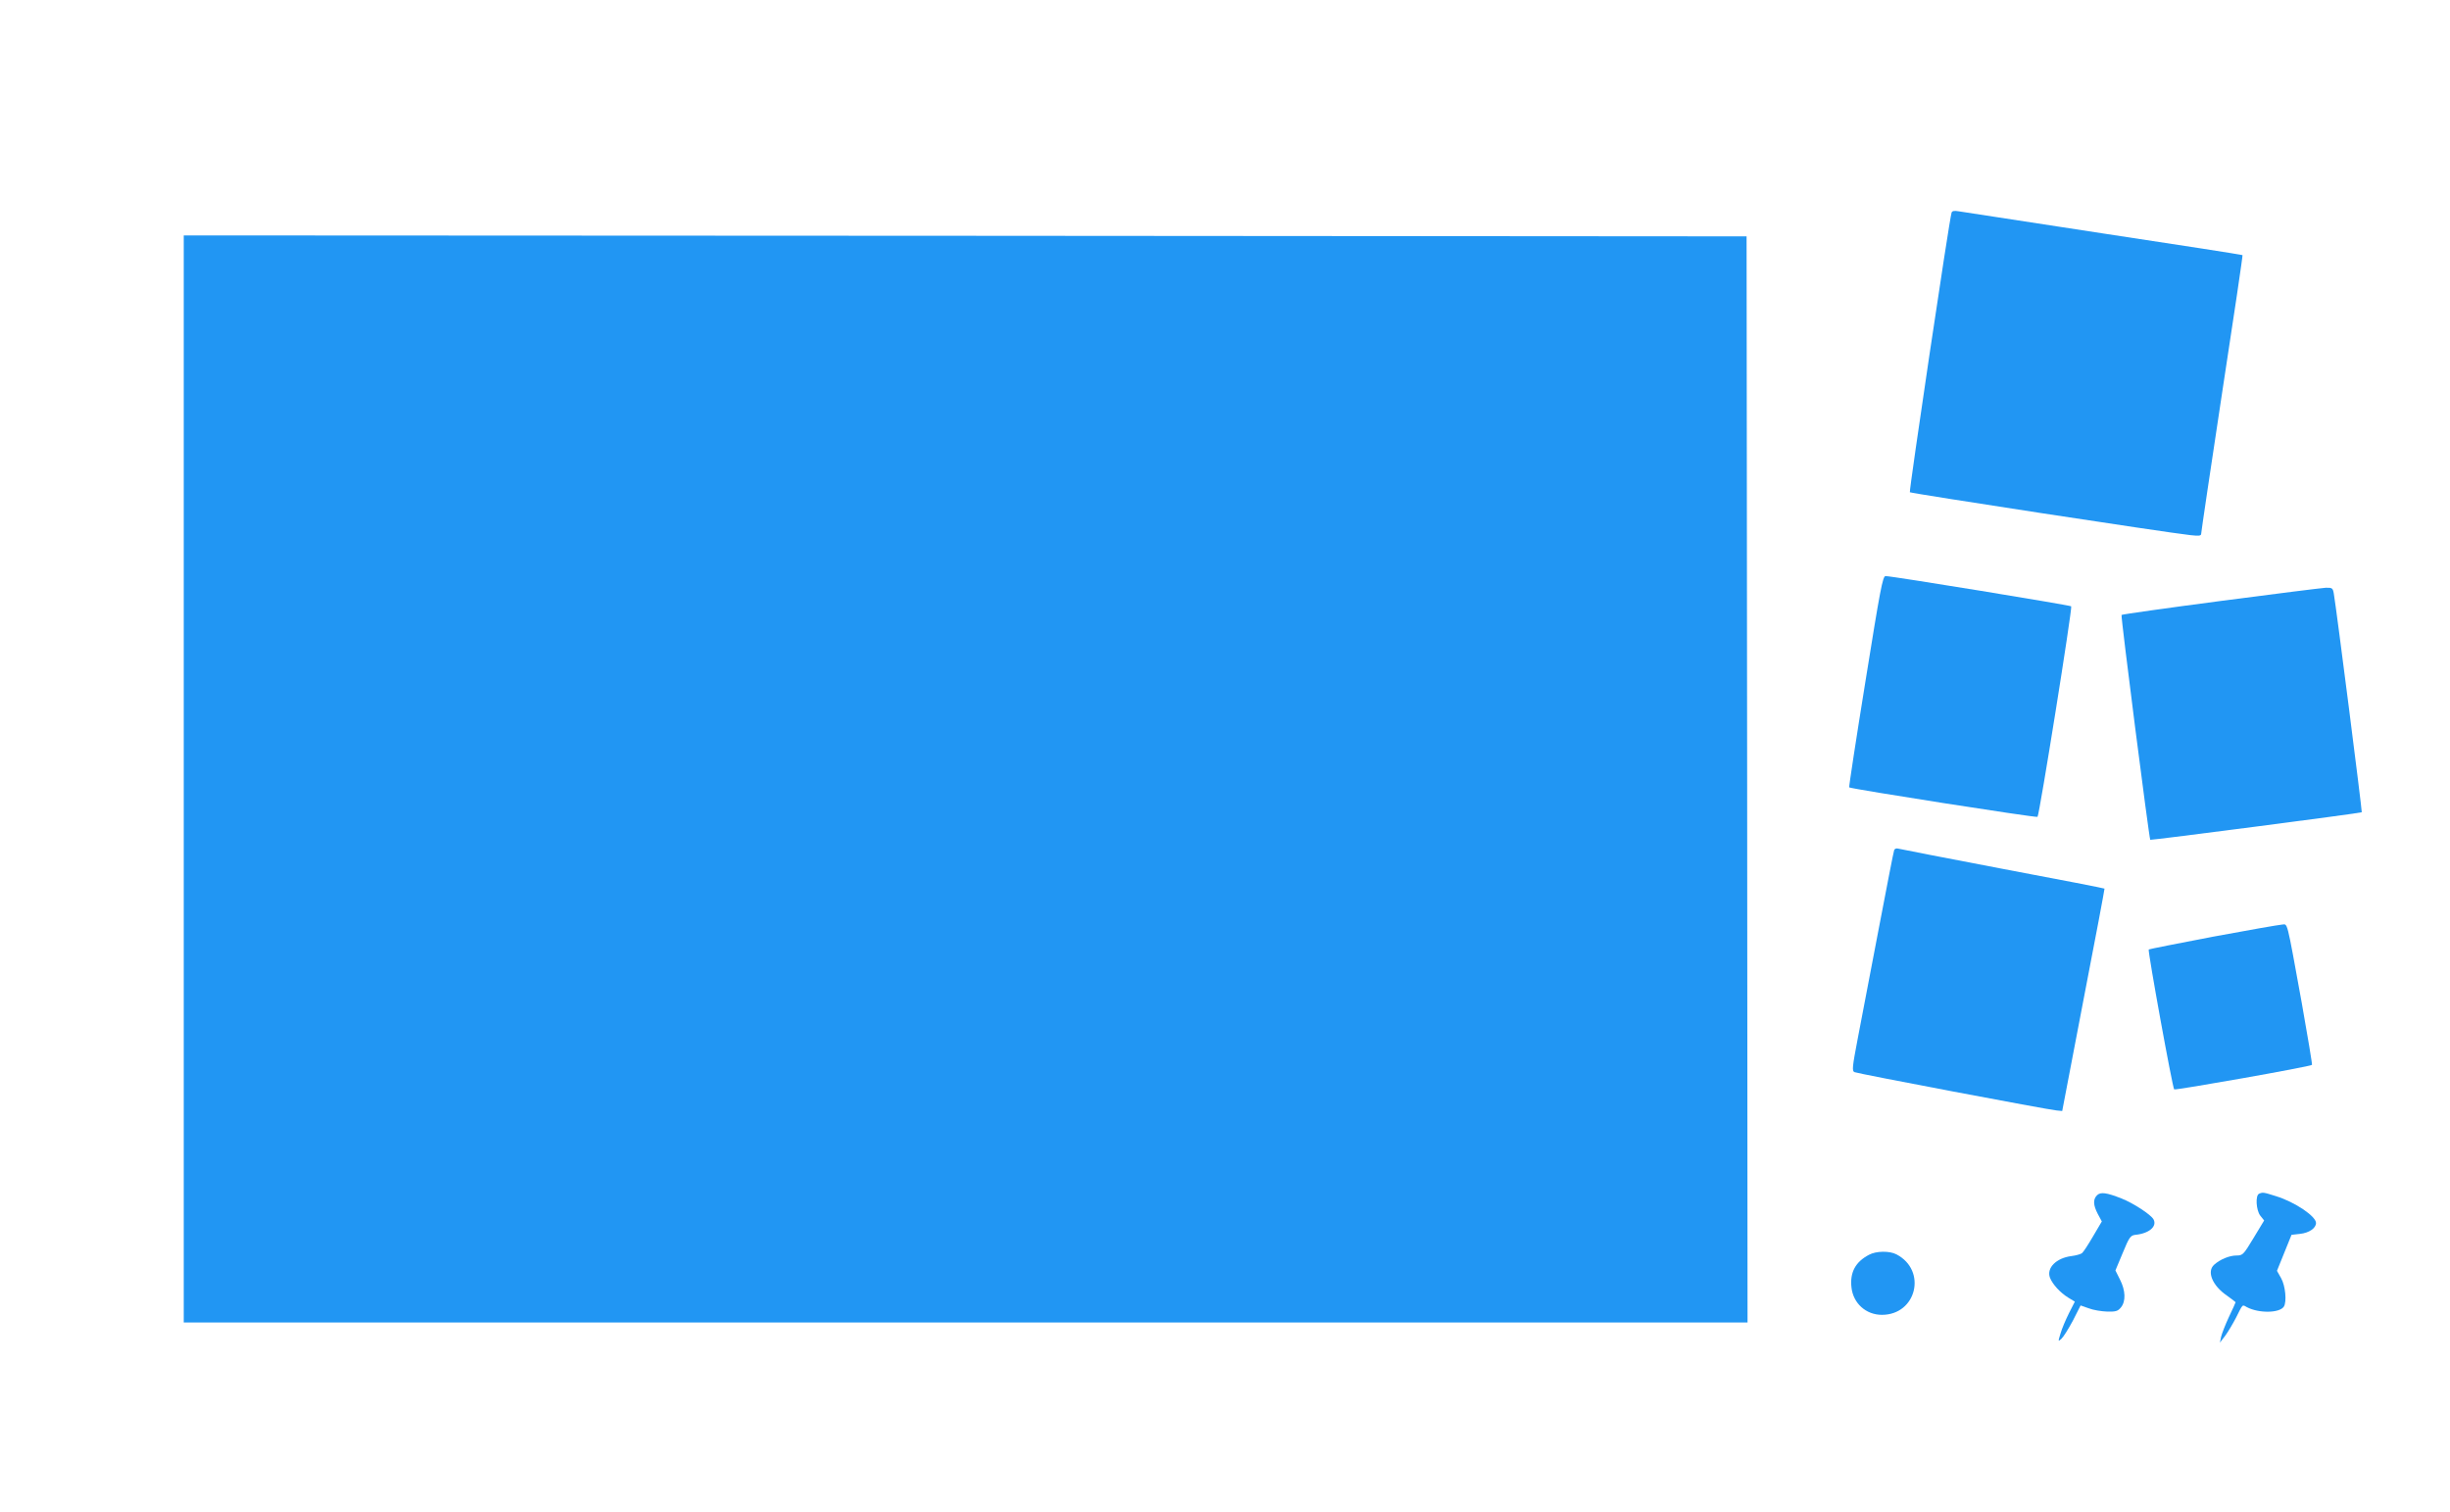
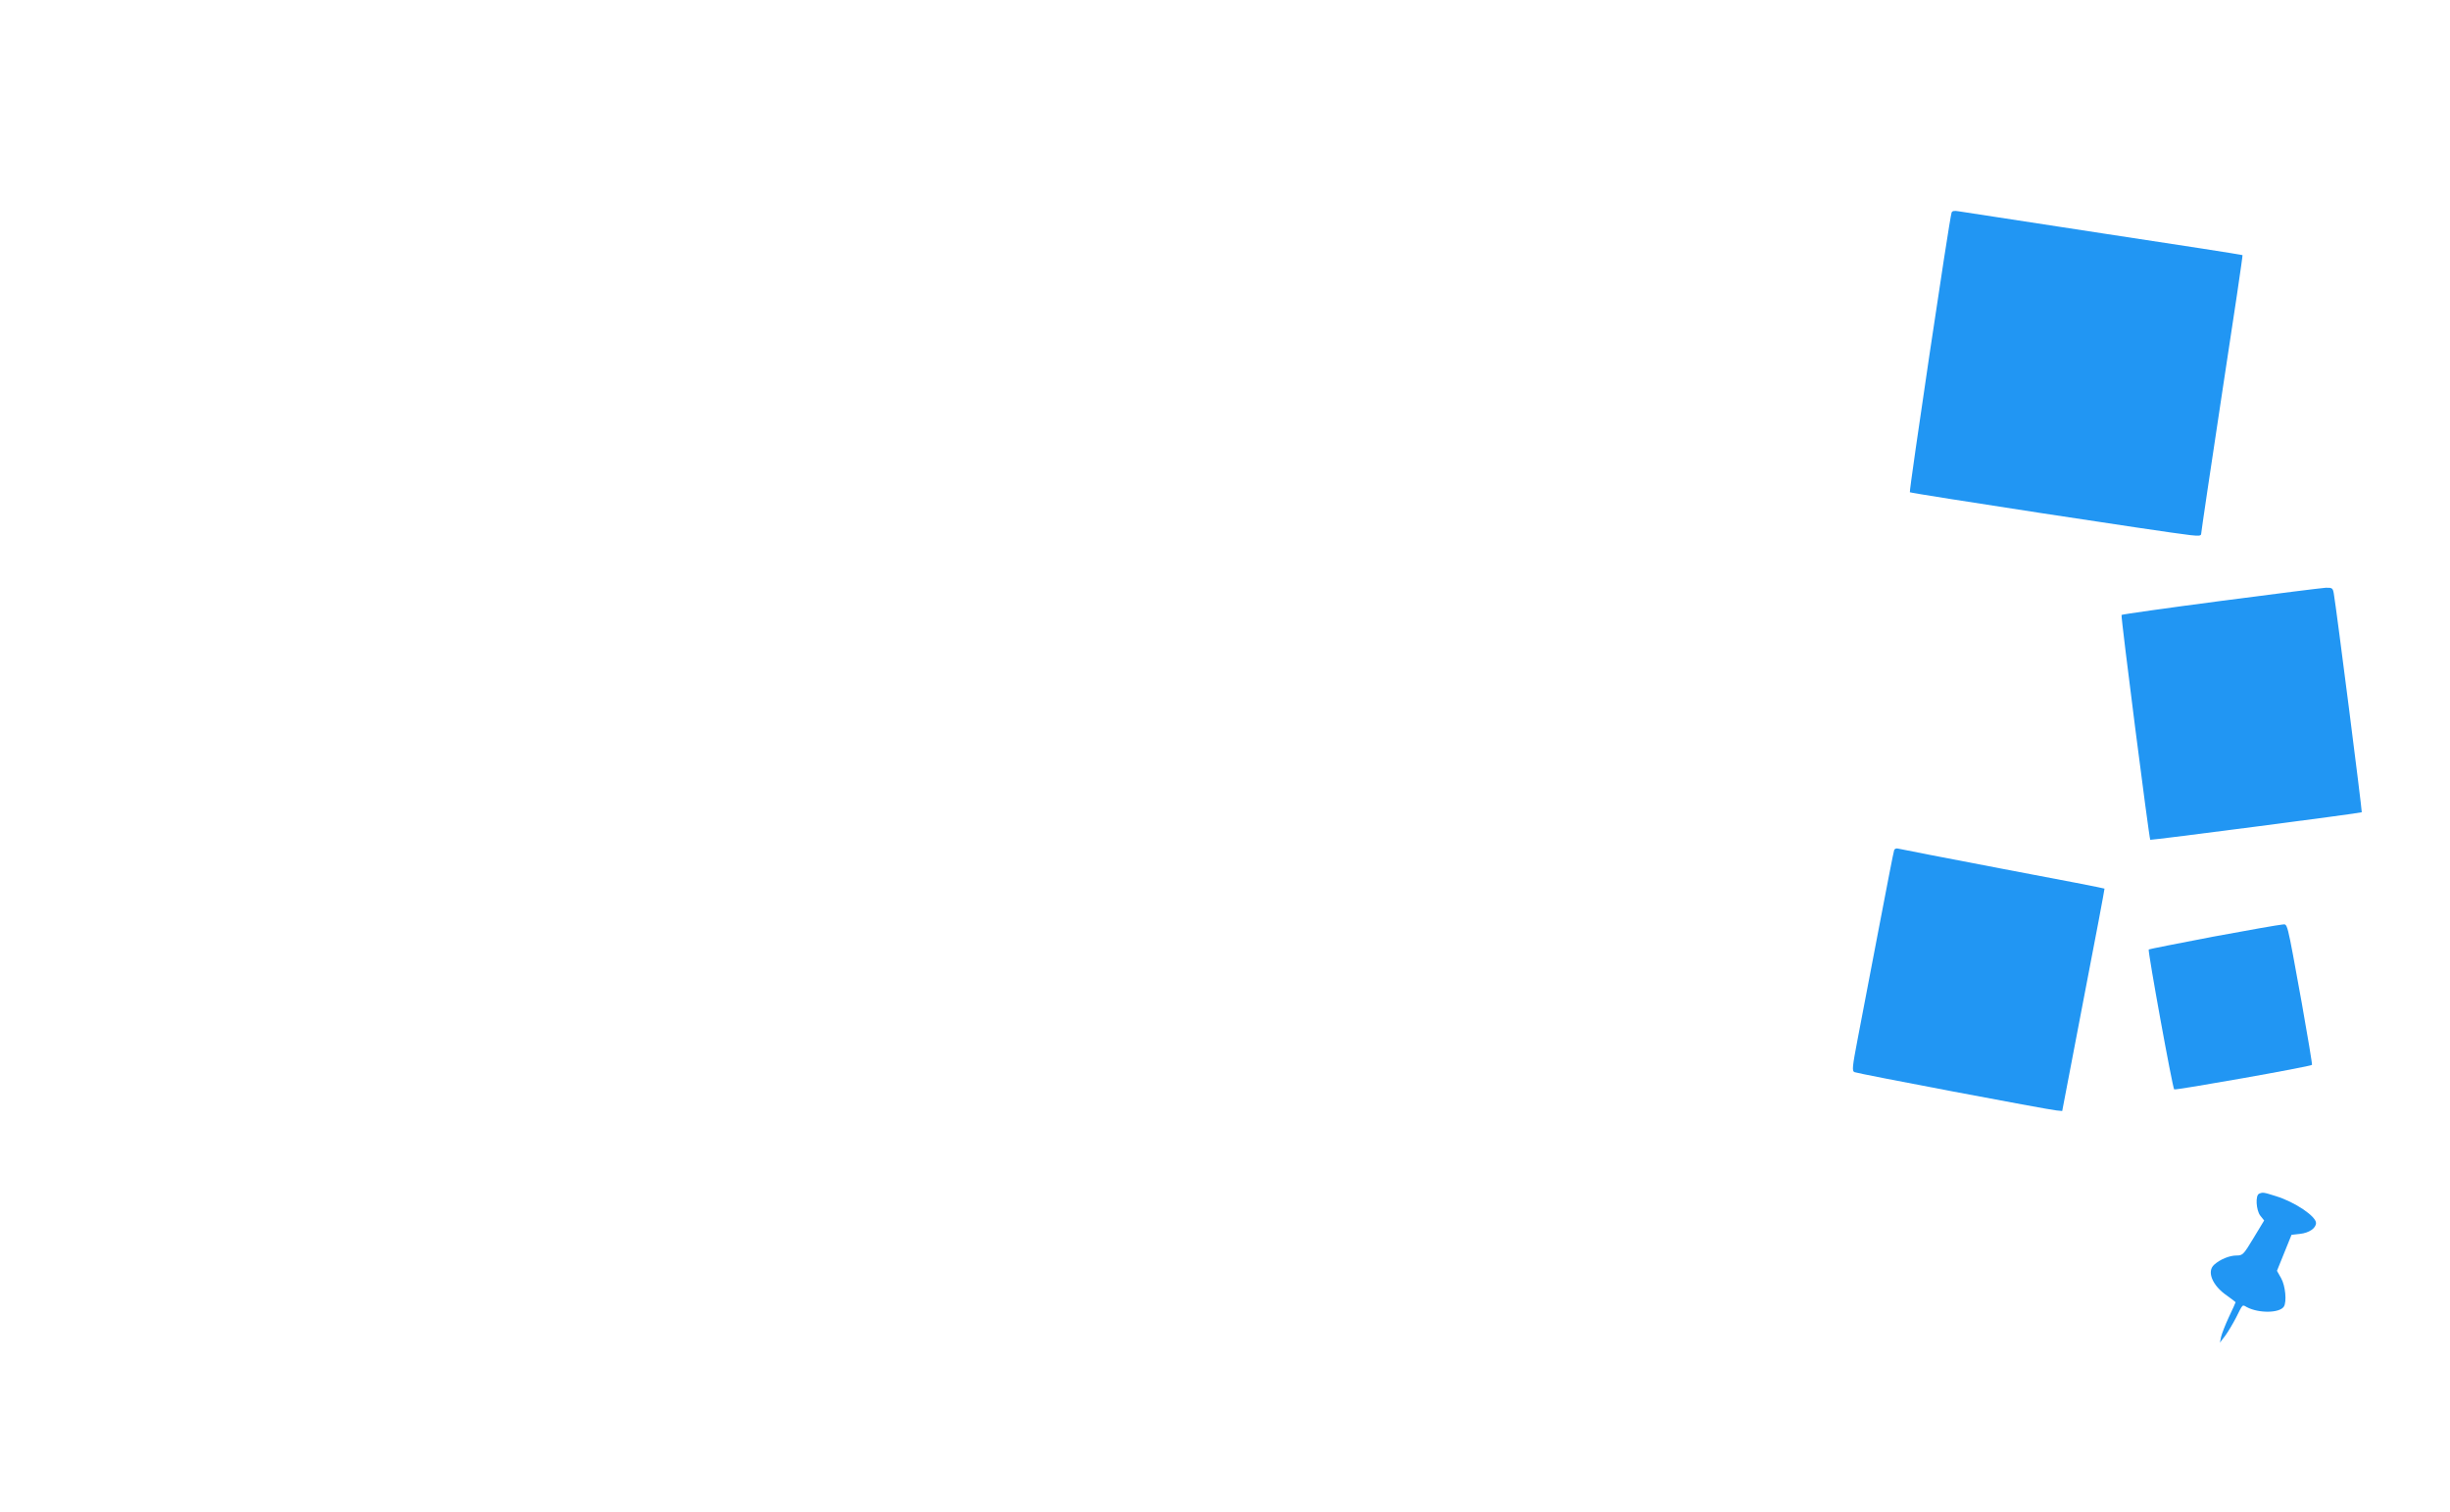
<svg xmlns="http://www.w3.org/2000/svg" version="1.0" width="1280pt" height="790pt" viewBox="0 0 1280 790" preserveAspectRatio="xMidYMid meet">
  <g transform="translate(0,790) scale(0.1,-0.1)" fill="#2196f3" stroke="none">
    <path d="M10196 6789 c-12 -35 -223 -1455 -218 -1461 7 -6 1336 -210 1465 -224 45 -5 57 -4 57 7 0 8 49 338 109 734 61 396 109 721 107 722 -2 2 -329 53 -727 113 -398 61 -739 113 -756 116 -23 4 -34 2 -37 -7z" />
-     <path d="M960 3830 l0 -2840 4085 0 4085 0 -2 2838 -3 2837 -4082 3 -4083 2 0 -2840z" />
-     <path d="M9746 4340 c-49 -303 -87 -552 -85 -554 9 -8 979 -160 984 -154 10 10 183 1092 176 1100 -6 6 -935 158 -970 158 -15 0 -28 -71 -105 -550z" />
    <path d="M11602 4760 c-282 -37 -515 -70 -518 -73 -5 -5 144 -1169 150 -1175 4 -3 1099 139 1105 144 3 2 -132 1061 -146 1142 -5 29 -8 32 -42 31 -20 -1 -267 -32 -549 -69z" />
    <path d="M9896 3458 c-3 -7 -39 -193 -81 -413 -42 -220 -91 -476 -109 -570 -29 -152 -31 -171 -17 -177 18 -8 1009 -196 1055 -200 l30 -3 111 580 c62 319 111 581 110 582 -1 2 -239 48 -531 103 -291 56 -537 103 -547 106 -9 3 -19 -1 -21 -8z" />
    <path d="M11563 3006 c-183 -35 -335 -65 -337 -67 -6 -6 124 -722 133 -731 5 -6 711 119 720 128 2 2 -22 147 -53 321 -82 451 -73 413 -104 412 -15 -1 -177 -29 -359 -63z" />
-     <path d="M10956 1655 c-22 -22 -20 -52 4 -98 l21 -39 -46 -78 c-25 -43 -51 -83 -58 -88 -7 -5 -31 -12 -55 -15 -79 -10 -131 -62 -112 -113 14 -35 53 -78 97 -105 l33 -20 -31 -61 c-17 -34 -37 -81 -44 -106 -13 -43 -13 -43 5 -27 10 9 37 52 60 95 l40 79 43 -15 c23 -9 66 -16 96 -17 45 -1 56 2 72 22 26 32 24 88 -5 145 l-24 48 38 91 c34 83 41 92 66 95 72 7 115 44 95 81 -14 25 -106 85 -167 109 -79 31 -109 35 -128 17z" />
    <path d="M11803 1663 c-21 -8 -16 -87 6 -115 l20 -25 -55 -91 c-53 -88 -57 -92 -90 -92 -36 0 -85 -20 -116 -48 -40 -35 -10 -109 66 -161 25 -18 46 -34 46 -35 0 -2 -16 -37 -35 -77 -19 -41 -37 -87 -41 -104 l-6 -30 27 35 c14 19 40 62 57 95 37 74 32 69 57 55 63 -33 171 -31 193 3 16 25 8 109 -14 148 l-22 39 38 94 38 94 44 5 c48 5 84 30 84 57 0 35 -111 110 -209 140 -66 21 -69 21 -88 13z" />
-     <path d="M9765 1344 c-71 -37 -101 -92 -92 -171 9 -83 76 -143 159 -143 181 0 237 232 76 316 -36 19 -106 18 -143 -2z" />
  </g>
</svg>